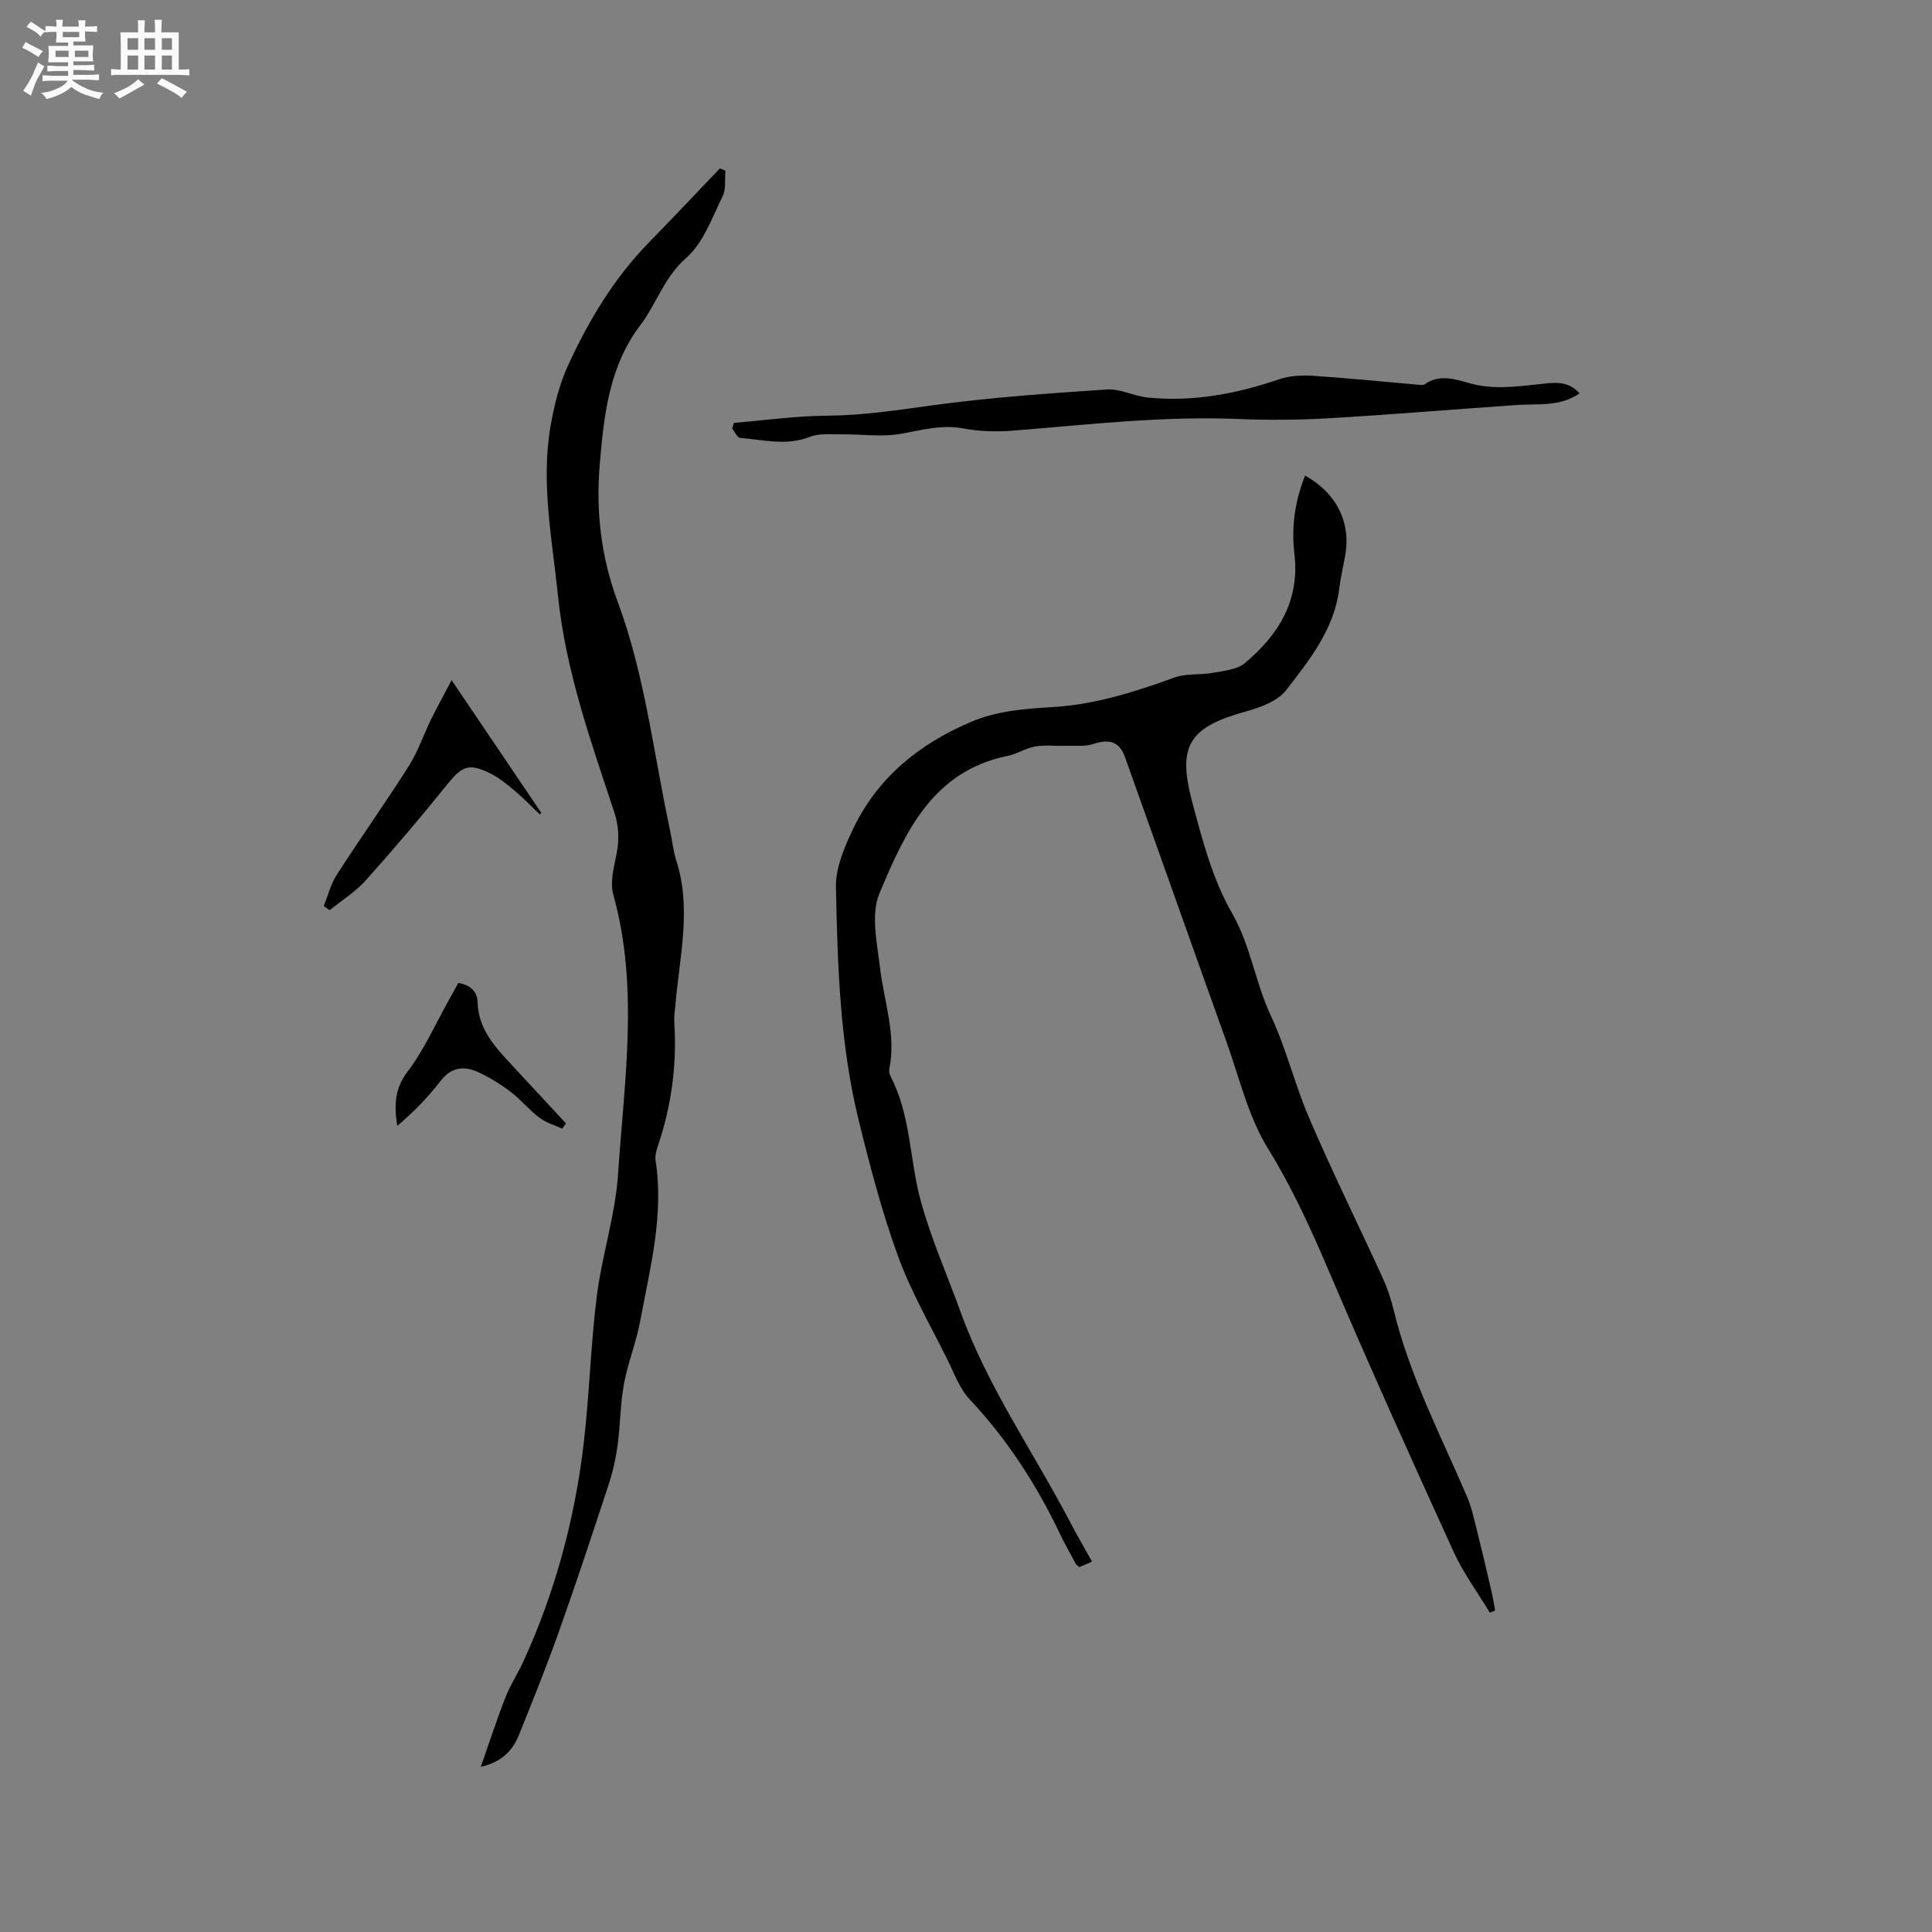
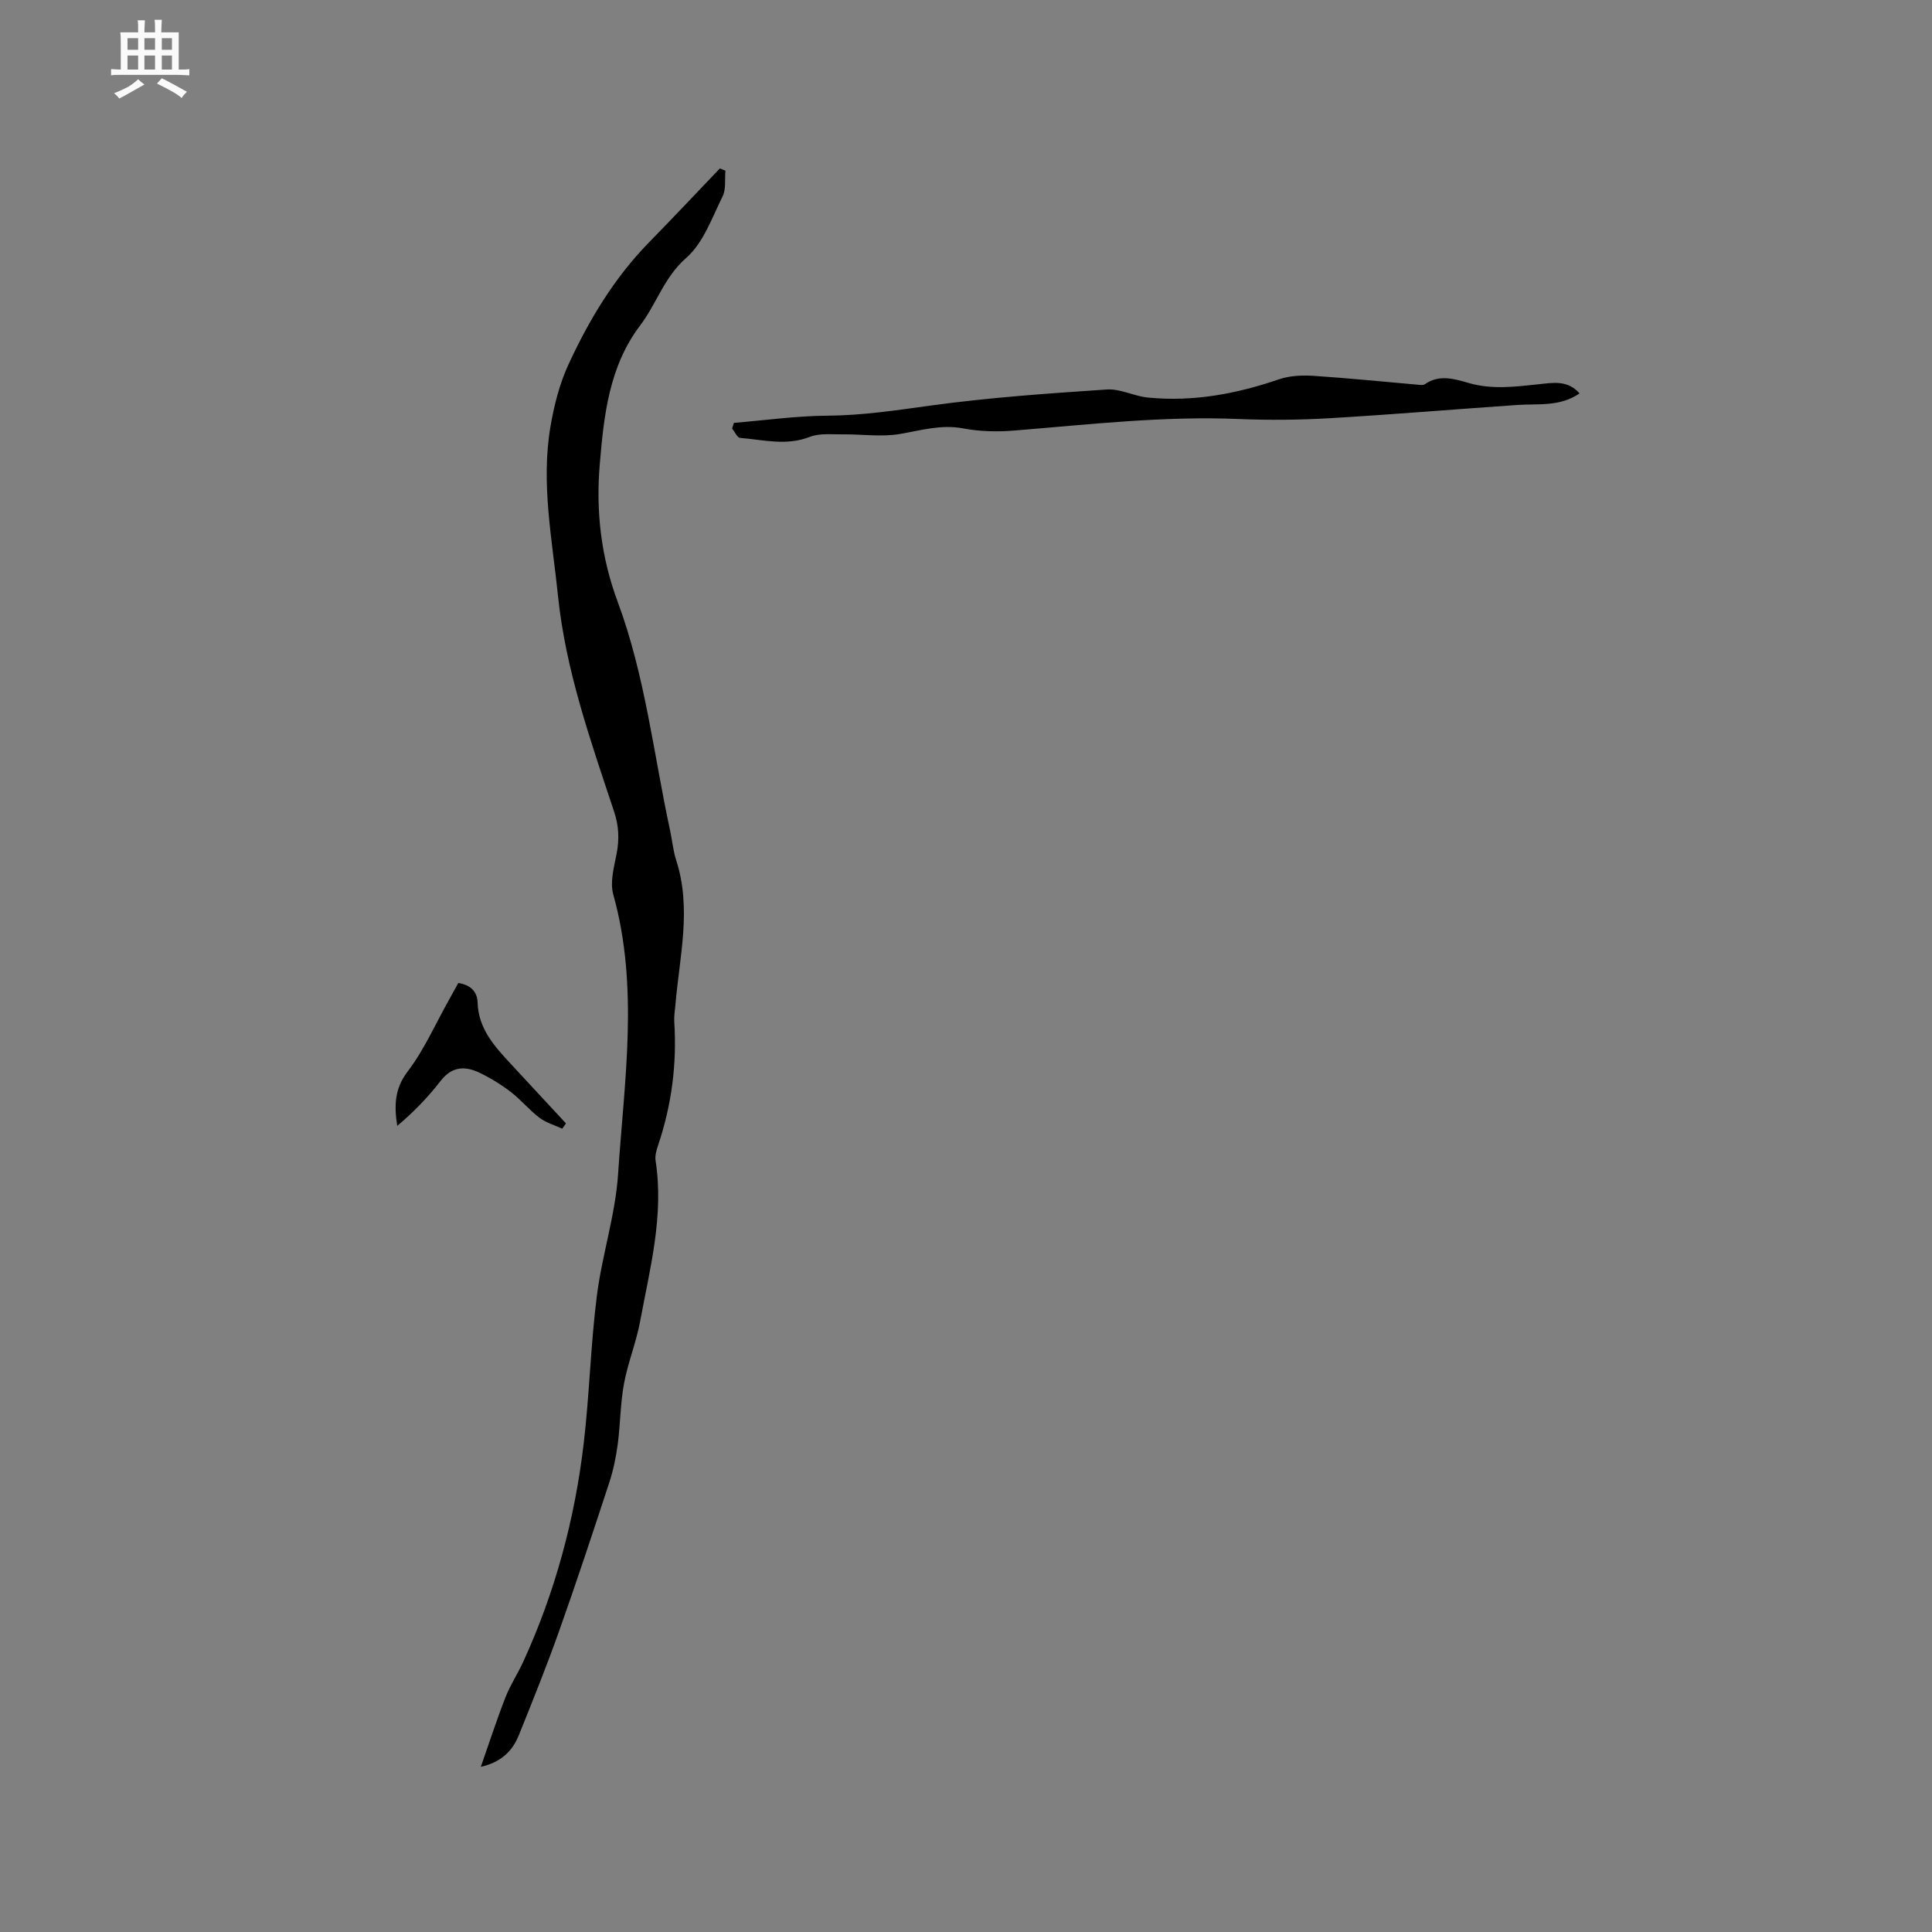
<svg xmlns="http://www.w3.org/2000/svg" enable-background="new 0 0 400 400" viewBox="0 0 400 400">
  <rect x="0" y="0" width="400" height="400" fill="#808080" stroke="none" />
-   <path d="m6.8 9.5c.6.3 1.3.7 2.1 1.1-.4.4-.7.8-.9 1.2-.7-.4-1.3-.8-1.8-1.1s-1.1-.6-1.6-.8c.2-.4.5-.8.7-1.2.4.2.8.5 1.5.8zm.9 6.9c-.3.6-.5 1.1-.7 1.7s-.4 1.1-.6 1.7c-.6-.4-1.1-.7-1.6-1 .7-1 1.2-1.8 1.5-2.4.3-.5.6-1.1.8-1.7.3-.6.5-1.2.8-1.8.3.3.8.6 1.3.8-.7 1.3-1.2 2.2-1.5 2.7zm.1-11c.4.3 1 .7 1.7 1.1-.5.2-.8.6-1.1 1.1-.5-.6-1-1-1.4-1.2s-.9-.6-1.5-.8c.2-.4.5-.7.9-1.1.5.3.9.6 1.4.9zm10.5 13.1c1 .4 2 .6 3.1.7-.4.4-.7.8-.8 1.3-.9-.2-1.9-.6-3-.9-1-.4-2-.9-2.8-1.6-.5.4-1.1.9-1.9 1.3s-1.9.9-3.3 1.2c-.1-.3-.5-.8-1.1-1.3 1 0 2.1-.3 3.2-.8 1.2-.5 1.9-1 2.3-1.7h-3.2c-.4 0-1 0-2 .1v-1.2c1 0 1.7.1 2 .1h3.3v-1h-2.3c-.2 0-.9 0-2 .1v-1.2c1.2 0 1.9.1 2 .1h2.3v-.8h-4.1c0-.7.1-1.2.1-1.6 0-.5 0-1.1-.1-1.8h4.1v-.7h-2.5c0-.6.1-1.1.1-1.6v-.6h-.5c-.4 0-1 0-1.8.1v-1.3c1.2 0 1.9.1 2.1.1h.2c0-.3 0-.8-.1-1.4h1.4c0 .6-.1 1-.1 1.4h3.4c0-.4 0-.8-.1-1.3h1.5c0 .4-.1.9-.1 1.3.7 0 1.5 0 2.5-.1v1.2c-1 0-1.8-.1-2.5-.1v.6c0 .3 0 .8.1 1.5h-2.5v.8h4.1c0 .7-.1 1.3-.1 1.8s0 1 .1 1.5h-4.1v.8h1.4c.8 0 1.8 0 2.9-.1v1.2c-1 0-1.9-.1-2.8-.1h-1.5v1h3.2c.3 0 1 0 2.1-.1v1.2c-1.1 0-1.8-.1-2.1-.1h-3.4l-.1.1c1.4 1 2.4 1.5 3.4 1.9zm-4.1-6.7v-1.3h-2.7v1.3zm2.2-4.1v-1.1h-3.4v1.1zm1.9 4.1v-1.3h-2.8v1.3z" fill="#fafafb" />
  <path d="m37 6.7v2.3 5.4c1 0 1.8 0 2.2-.1v1.3c-.6 0-1.5-.1-2.5-.1h-11.9c-.7 0-1.3 0-1.8.1v-1.3c.5 0 1.1.1 2 .1v-5.2c0-1 0-1.8-.1-2.5h3.7c0-1.3 0-2.1-.1-2.5h1.5c0 .4-.1 1.3-.1 2.5h2.2c0-1.2 0-2.1-.1-2.6h1.5c0 .4-.1 1.3-.1 2.6zm-12.3 13.7c-.3-.4-.7-.8-1.1-1.1 1.1-.4 2.1-.9 2.9-1.3.8-.5 1.5-1 2.1-1.6.4.4.9.8 1.3 1.1-2.5 1.4-4.2 2.4-5.2 2.9zm3.9-10.1v-2.4h-2.2v2.4zm0 4.1v-2.9h-2.2v2.9zm3.5-4.1v-2.4h-2.2v2.4zm0 4.1v-2.9h-2.2v2.9zm.4 2.9 1-1.1c.6.3 1.4.7 2.5 1.3s2 1.1 2.7 1.5c-.4.4-.8.8-1.1 1.3-.8-.8-2.5-1.7-5.1-3zm3.1-7v-2.4h-2.1v2.4zm0 4.1v-2.9h-2.1v2.9z" fill="#fafafb" />
  <g fill="#000001">
-     <path d="m226.1 323.32c-1.09.47-1.85.79-2.62 1.13-.31-.28-.62-.43-.75-.68-1.11-2.05-2.27-4.08-3.27-6.18-4.86-10.2-10.89-19.56-18.68-27.84-2.1-2.23-3.22-5.41-4.62-8.24-3.52-7.11-7.56-14.06-10.25-21.48-3.35-9.21-5.84-18.77-8.18-28.31-3.85-15.75-4.32-31.91-4.66-48.01-.08-4.01 1.74-8.3 3.54-12.07 5.06-10.6 13.56-17.53 24.31-22.13 5.55-2.38 11.34-2.77 17.07-3.12 8.83-.53 16.99-3.15 25.18-6.12 2.45-.89 5.33-.48 7.96-.97 2.28-.42 4.99-.65 6.62-2.02 6.96-5.84 11.4-12.94 10.24-22.67-.66-5.48.12-10.92 2.21-16.14 6.43 3.52 9.52 9.66 8.33 16.41-.4 2.3-.96 4.57-1.24 6.88-.99 8.43-6.12 14.81-11 21.12-1.74 2.25-5.25 3.56-8.21 4.38-11.78 3.26-14.41 6.95-11.25 18.76 2.09 7.85 4.21 16.01 8.2 22.94 3.93 6.83 4.84 14.42 8.03 21.2 3.21 6.84 4.93 14.11 7.84 20.96 4.81 11.29 10.27 22.3 15.38 33.47.96 2.1 1.71 4.34 2.25 6.59 3.29 13.59 9.73 25.92 15.19 38.66.9 2.1 1.41 4.39 1.97 6.62 1.07 4.27 2.07 8.57 3.07 12.86.32 1.36.53 2.74.79 4.11-.36.15-.73.31-1.09.46-2.53-4.2-5.5-8.2-7.52-12.64-8.78-19.26-17.49-38.55-25.78-58.02-3.73-8.77-7.62-17.29-12.66-25.47-4.08-6.63-5.92-14.66-8.59-22.12-7.04-19.62-13.98-39.28-21-58.91-1.14-3.2-3.28-3.79-6.51-2.71-1.76.59-3.8.34-5.72.39-2.13.06-4.3-.21-6.37.14-1.95.34-3.74 1.56-5.69 1.95-15.62 3.16-21.3 15.98-26.54 28.47-1.82 4.35-.49 10.24.11 15.34.82 7 3.39 13.82 1.93 21.04-.1.47.05 1.08.28 1.53 4.21 8.1 3.9 17.28 6.24 25.8 2.15 7.82 5.48 15.31 8.24 22.95 5.66 15.65 15.26 29.25 22.88 43.88 1.33 2.54 2.77 5 4.34 7.81z" />
    <path d="m99.55 365.8c1.79-5.11 3.31-9.81 5.1-14.39 1-2.55 2.54-4.88 3.69-7.38 6.6-14.41 10.68-29.56 12.52-45.27 1.18-10.09 1.43-20.3 2.7-30.38 1.07-8.5 3.85-16.83 4.41-25.33 1.27-19.27 4.36-38.63-1-57.86-.71-2.55.15-5.65.69-8.42.58-2.99.47-5.75-.5-8.68-4.86-14.67-10.05-29.26-11.64-44.78-1.2-11.68-3.57-23.34-1.53-35.12.75-4.34 1.87-8.76 3.71-12.74 4.27-9.25 9.5-17.95 16.71-25.31 4.93-5.04 9.76-10.17 14.63-15.27.38.15.77.31 1.15.46-.16 1.79.16 3.82-.58 5.32-2.21 4.45-4 9.66-7.54 12.75-4.58 4-6.13 9.49-9.52 13.96-6.47 8.54-7.53 18.69-8.38 28.84-.82 9.72.28 19.16 3.72 28.41 5.68 15.27 7.43 31.49 10.84 47.31.45 2.07.63 4.22 1.28 6.22 3.23 10.01.66 19.95-.17 29.91-.1 1.16-.31 2.33-.24 3.48.57 8.78-.55 17.32-3.37 25.65-.33.98-.65 2.11-.5 3.1 1.77 11.4-1.17 22.34-3.21 33.35-.81 4.34-2.53 8.51-3.33 12.85-.76 4.13-.75 8.4-1.3 12.58-.36 2.68-.92 5.37-1.76 7.93-3.36 10.24-6.74 20.48-10.35 30.64-2.58 7.28-5.47 14.45-8.36 21.62-1.32 3.26-3.62 5.59-7.87 6.55z" />
    <path d="m327.03 81.45c-4.11 2.81-8.55 2.1-12.83 2.39-12.99.89-25.97 1.99-38.97 2.75-6.23.36-12.51.42-18.75.16-15.62-.66-31.09 1.15-46.61 2.4-3.45.28-7.05.19-10.44-.45-4.58-.87-8.73.4-13.1 1.15-3.85.66-7.92.03-11.89.08-2.28.03-4.76-.27-6.78.52-4.87 1.91-9.63.6-14.43.21-.6-.05-1.1-1.26-1.65-1.94.12-.39.25-.78.37-1.17 6.47-.53 12.94-1.45 19.42-1.49 7.25-.05 14.29-1.13 21.43-2.11 12.05-1.65 24.22-2.5 36.36-3.31 2.79-.19 5.64 1.39 8.52 1.67 9.32.92 18.3-.75 27.12-3.78 2.2-.75 4.76-.87 7.11-.72 7.19.47 14.36 1.21 21.53 1.83.51.04 1.18.17 1.54-.08 3.01-2.11 6.15-1.11 9.15-.25 4.84 1.39 9.63.75 14.47.24 2.92-.31 5.96-.91 8.43 1.9z" />
-     <path d="m67.03 187.59c.88-2.18 1.45-4.56 2.71-6.5 4.87-7.57 10.09-14.91 14.91-22.51 1.89-2.99 3.03-6.45 4.6-9.65 1.23-2.51 2.59-4.95 4.25-8.11 6.55 9.7 12.56 18.59 18.57 27.48-.11.1-.22.21-.33.31-1.7-1.63-3.33-3.34-5.12-4.85-1.61-1.35-3.28-2.73-5.14-3.65-4.45-2.19-5.83-1.5-8.89 2.3-5.44 6.76-11.06 13.38-16.85 19.85-2.13 2.38-4.97 4.14-7.48 6.18-.42-.3-.83-.57-1.23-.85z" />
+     <path d="m67.03 187.59z" />
    <path d="m116.4 233.68c-1.59-.74-3.36-1.24-4.72-2.27-2.1-1.59-3.81-3.7-5.9-5.31-1.99-1.53-4.17-2.88-6.43-3.97-2.99-1.45-5.74-1.41-8.1 1.63-2.64 3.41-5.65 6.53-9.01 9.34-.67-4.35-.5-7.77 2.16-11.26 3.42-4.49 5.75-9.83 8.54-14.8.67-1.19 1.31-2.38 1.95-3.53 2.53.42 3.92 1.76 3.99 4.05.17 5.46 3.53 9.11 6.93 12.77 3.79 4.09 7.58 8.17 11.37 12.26-.27.35-.52.72-.78 1.09z" />
  </g>
</svg>